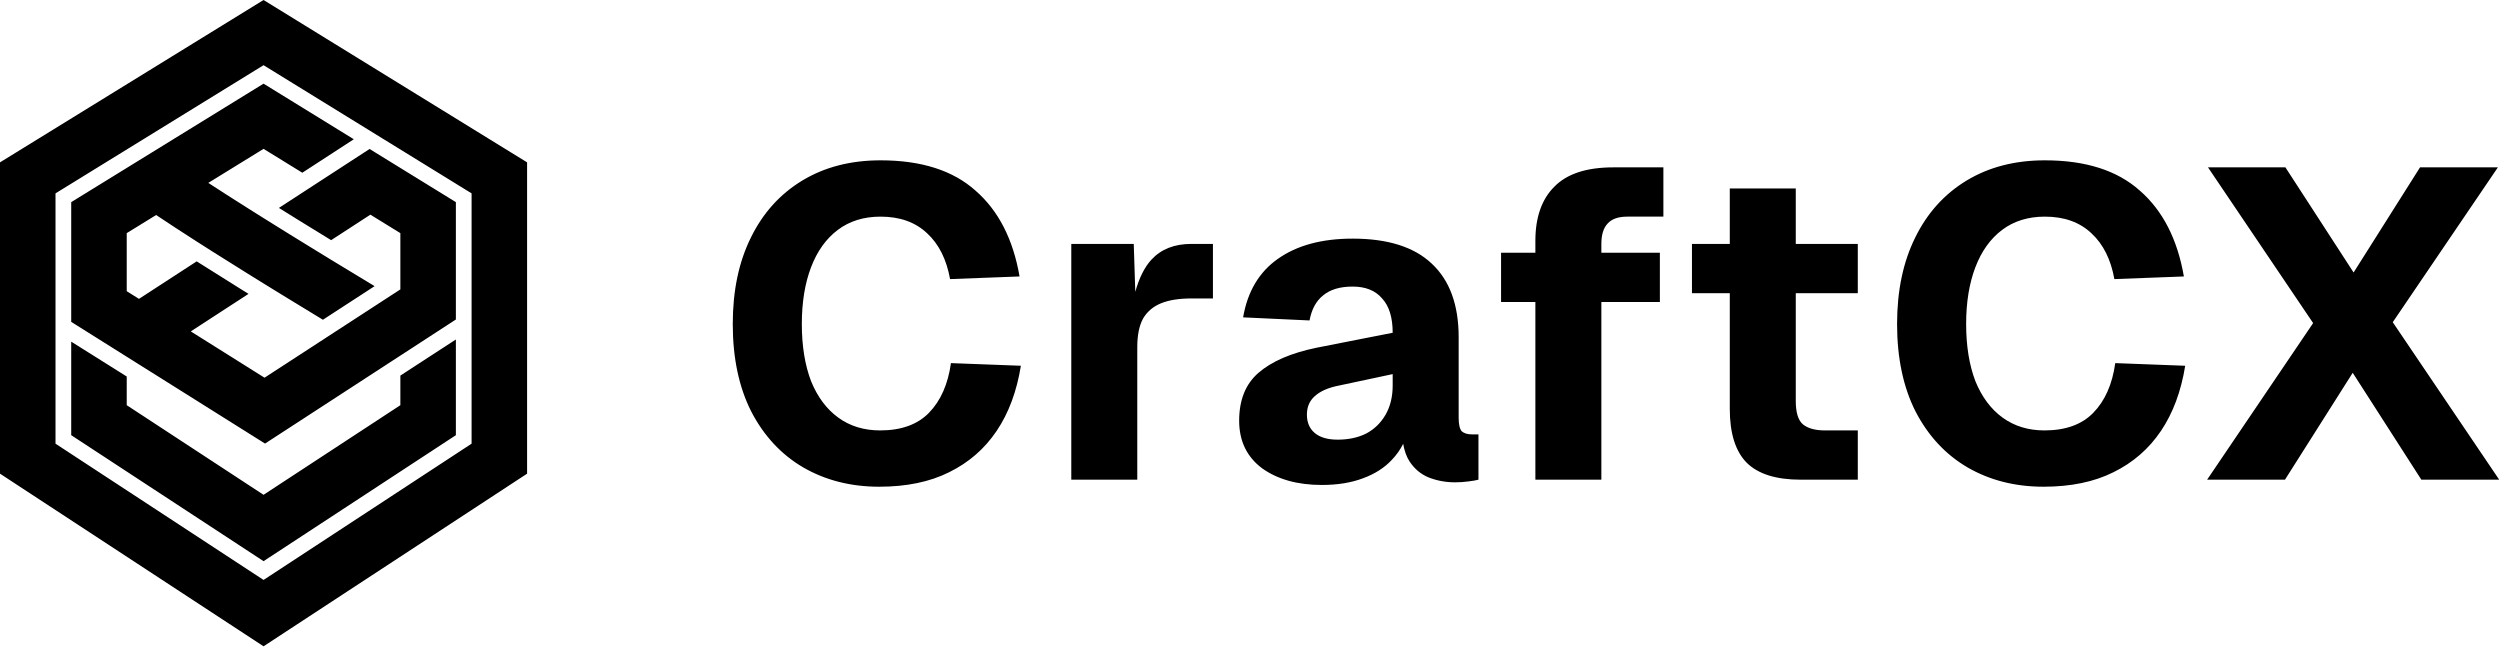
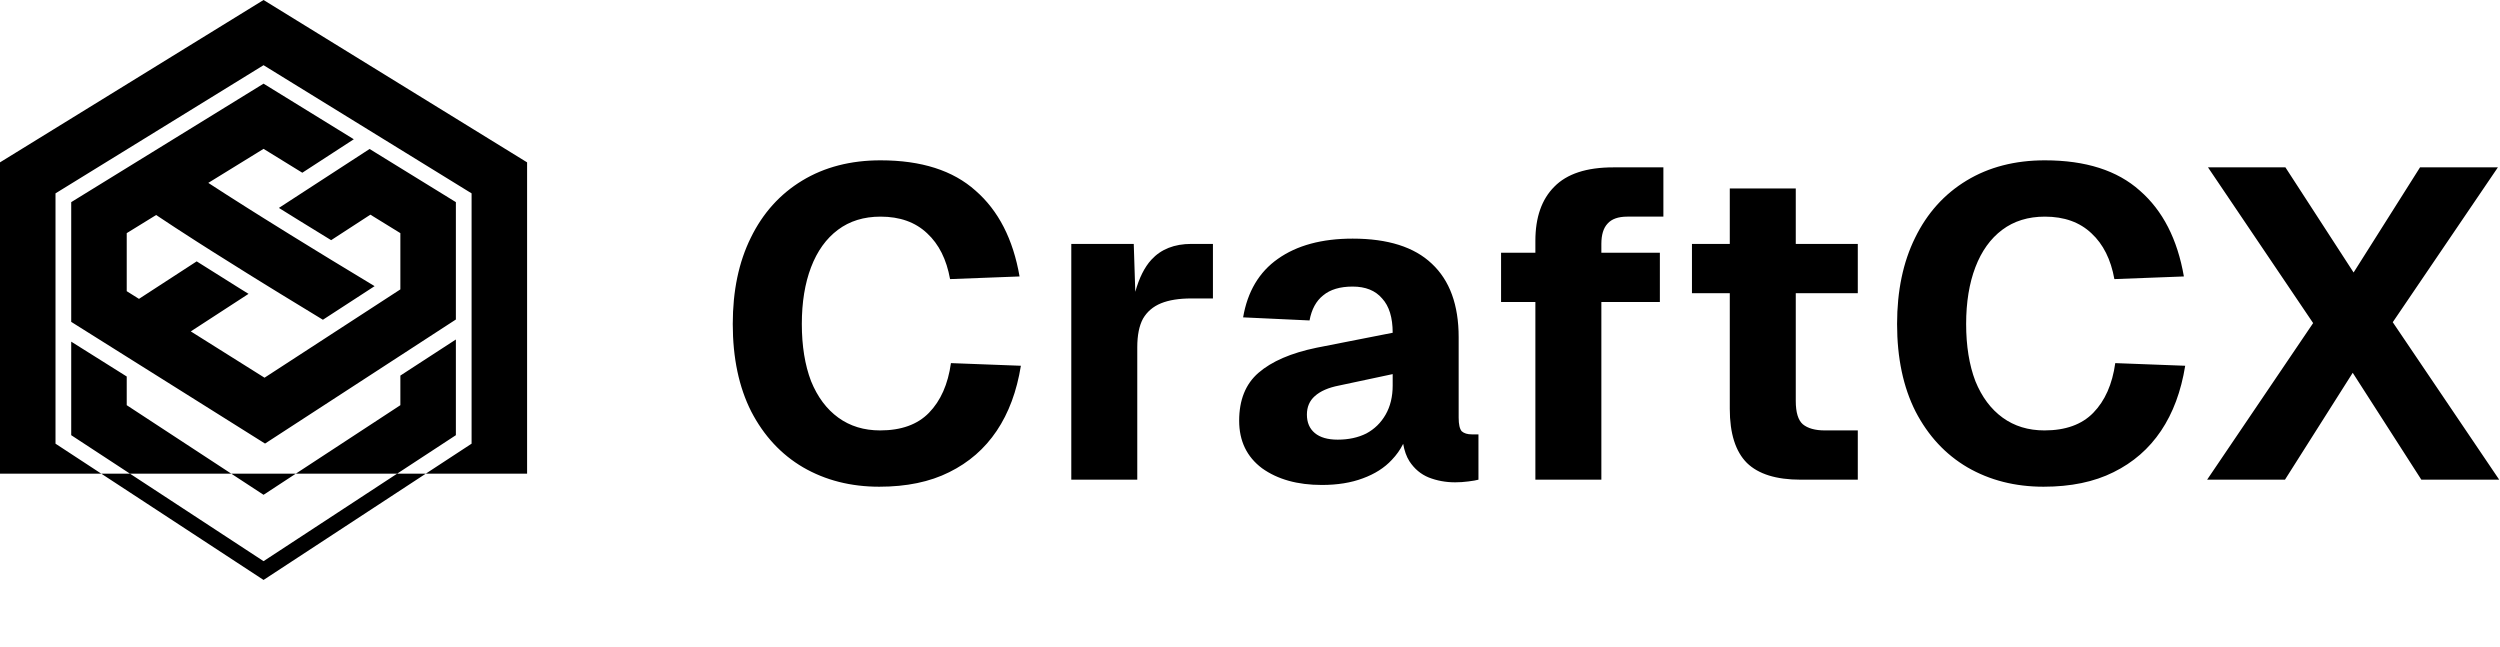
<svg xmlns="http://www.w3.org/2000/svg" width="2387" height="618" viewBox="0 0 2387 618" fill="none">
-   <path d="M503.27 155.02V452.26L251.64 617.09L0 452.26V155.02L251.64 0L503.27 155.02ZM152.54 123.3L138.16 132.16L137.43 132.61L116.62 145.43L92.39 160.35L78.83 168.71L53 184.62V423.62L251.64 553.73L450.27 423.62V184.62L431.8 173.24L416.73 163.95L366.8 133.2L351.73 123.91L251.64 62.25L152.54 123.3ZM435.27 415.51L251.64 535.8L68 415.51V326.21L76.231 331.37L108.48 351.62L118.41 357.86L121 359.49V386.87L251.64 472.439L382.27 386.87V358.61L395.01 350.32L435.27 324.15V415.51ZM840.76 153.08C879.68 153.08 909.92 162.74 931.48 182.06C953.32 201.1 967.32 228.4 973.48 263.96L907.12 266.48C903.76 247.721 896.48 233.16 885.28 222.8C874.08 212.16 859.24 206.84 840.76 206.84C824.8 206.84 811.219 211.04 800.02 219.44C788.82 227.84 780.28 239.74 774.4 255.14C768.52 270.54 765.58 288.6 765.58 309.32C765.58 330.32 768.52 348.52 774.4 363.92C780.56 379.04 789.24 390.66 800.44 398.78C811.64 406.9 824.94 410.96 840.34 410.96C860.5 410.96 876.04 405.36 886.96 394.16C898.16 382.68 905.16 366.86 907.96 346.7L974.74 349.22C970.82 373.58 963.12 394.3 951.64 411.38C940.16 428.46 925.04 441.62 906.28 450.86C887.8 460.1 865.54 464.72 839.5 464.72C812.34 464.72 788.12 458.56 766.84 446.24C745.84 433.92 729.32 416.14 717.28 392.9C705.52 369.66 699.64 341.8 699.64 309.32C699.64 277.68 705.38 250.24 716.86 227C728.34 203.48 744.72 185.28 766 172.4C787.28 159.52 812.2 153.08 840.76 153.08ZM1952.45 153.08C1991.37 153.08 2021.61 162.74 2043.17 182.06C2065.01 201.1 2079.01 228.4 2085.17 263.96L2018.81 266.48C2015.45 247.721 2008.17 233.16 1996.97 222.8C1985.77 212.16 1970.93 206.84 1952.45 206.84C1936.49 206.84 1922.91 211.04 1911.71 219.44C1900.51 227.84 1891.97 239.74 1886.09 255.14C1880.21 270.54 1877.27 288.6 1877.27 309.32C1877.27 330.32 1880.21 348.52 1886.09 363.92C1892.25 379.04 1900.93 390.66 1912.13 398.78C1923.33 406.9 1936.63 410.96 1952.03 410.96C1972.19 410.96 1987.73 405.36 1998.65 394.16C2009.85 382.68 2016.85 366.86 2019.65 346.7L2086.43 349.22C2082.51 373.58 2074.81 394.3 2063.33 411.38C2051.85 428.46 2036.73 441.62 2017.97 450.86C1999.49 460.1 1977.23 464.72 1951.19 464.72C1924.03 464.72 1899.81 458.56 1878.53 446.24C1857.53 433.92 1841.01 416.14 1828.97 392.9C1817.21 369.66 1811.33 341.8 1811.33 309.32C1811.33 277.68 1817.07 250.24 1828.55 227C1840.03 203.48 1856.41 185.28 1877.69 172.4C1898.97 159.52 1923.89 153.08 1952.45 153.08ZM1291.51 227.84C1325.11 227.84 1350.31 235.82 1367.11 251.78C1384.19 267.74 1392.73 291.12 1392.73 321.92V398.78C1392.73 405.22 1393.71 409.56 1395.67 411.8C1397.91 413.76 1401.13 414.74 1405.33 414.74H1411.63V458C1409.67 458.56 1406.45 459.12 1401.97 459.68C1397.77 460.24 1393.57 460.52 1389.37 460.52C1380.41 460.519 1372.01 458.98 1364.17 455.9C1356.61 452.82 1350.45 447.64 1345.69 440.36C1342.88 435.902 1340.9 430.373 1339.75 423.772C1336.97 429.355 1333.35 434.464 1328.89 439.1C1321.89 446.66 1312.65 452.54 1301.17 456.74C1289.97 460.94 1276.95 463.04 1262.11 463.04C1238.87 463.04 1219.83 457.72 1204.99 447.08C1190.43 436.16 1183.15 421.04 1183.15 401.72C1183.15 381.84 1189.31 366.58 1201.63 355.94C1214.23 345.02 1232.71 337.04 1257.07 332L1329.73 317.72C1329.73 303.16 1326.37 292.24 1319.65 284.96C1313.21 277.4 1303.83 273.62 1291.51 273.62C1279.47 273.62 1270.09 276.42 1263.37 282.02C1256.65 287.34 1252.31 295.32 1250.35 305.96L1186.93 303.02C1191.13 278.38 1202.19 259.76 1220.11 247.16C1238.31 234.28 1262.11 227.84 1291.51 227.84ZM1083.97 278.605C1087.7 265.29 1092.81 255.087 1099.31 248C1108.55 237.92 1121.29 232.88 1137.53 232.88H1158.11V284.96H1137.53C1125.77 284.96 1116.11 286.5 1108.55 289.58C1100.99 292.66 1095.25 297.56 1091.33 304.28C1087.69 311 1085.87 320.1 1085.87 331.58V458H1022.87V232.88H1082.51L1083.97 278.605ZM1588.2 206.84H1553.76C1545.08 206.84 1538.78 209.08 1534.86 213.56C1530.94 217.76 1528.98 224.2 1528.98 232.88V241.28H1584.84V288.32H1528.98V458H1465.98V288.32H1433.22V241.28H1465.98V229.94C1465.98 207.541 1472 190.32 1484.04 178.28C1496.08 165.96 1514.84 159.8 1540.32 159.8H1588.2V206.84ZM1714.6 232.88H1773.82V279.92H1714.6V382.82C1714.6 393.74 1716.84 401.16 1721.32 405.08C1726.08 409 1733.08 410.96 1742.32 410.96H1773.82V458H1719.22C1695.98 458 1678.9 452.68 1667.98 442.04C1657.06 431.12 1651.6 413.9 1651.6 390.38V279.92H1615.48V232.88H1651.6V179.96H1714.6V232.88ZM2247.22 260.18L2310.64 159.8H2384.98L2284.6 307.64L2386.24 458H2311.9L2246.38 355.94L2181.7 458H2107.36L2208.58 308.48L2108.2 159.8H2182.12L2247.22 260.18ZM337.81 132.96L288.65 164.92L251.64 142.12L213.95 165.34L198.88 174.62C209.56 181.58 222.03 189.58 236.58 198.76C241.33 201.76 246.3 204.88 251.5 208.14C259.57 213.19 268.2 218.561 277.43 224.271C285.47 229.241 293.47 234.17 301.32 238.97C306.43 242.11 311.49 245.2 316.44 248.23C331.33 257.3 345.35 265.8 357.67 273.22L308.31 305.3C295.44 297.5 281.52 289.02 267.21 280.23C262.22 277.17 257.19 274.07 252.13 270.94C247.08 267.83 242.01 264.69 236.95 261.54C224.72 253.94 213.24 246.74 202.54 239.96C197.42 236.72 192.47 233.57 187.71 230.521C173.11 221.171 160.22 212.75 149.09 205.29L134.14 214.51L121 222.601V278.021L132.7 285.36L147.48 275.75L187.8 249.55C200.27 257.48 213.85 266.02 228.5 275.12C231.43 276.94 234.37 278.76 237.3 280.58L196.95 306.811L182.17 316.42L197.1 325.8L252.57 360.63L308.62 324.19L323.51 314.5H323.52L372.91 282.391L382.27 276.311V222.601L368.72 214.25L353.64 204.96L316.18 229.311C306.27 223.251 296.08 216.99 285.84 210.66C279 206.43 272.49 202.38 266.3 198.521L303.71 174.2L352.88 142.24L402.81 173L417.89 182.29L435.27 193V305.07L413.4 319.28L383.16 338.95H383.15L382.27 339.521L374.1 344.83L359.15 354.55L253.06 423.521L148.13 357.63L133.2 348.26H133.19L121 340.601L87.731 319.71L68.8 307.82L68 307.32V193L88.61 180.3L102.74 171.601L114.7 164.23L139.45 148.98H139.46L150.82 141.98L165.55 132.9L251.64 79.87L337.81 132.96ZM1278.49 368.12C1268.41 370.08 1260.71 373.44 1255.39 378.2C1250.35 382.68 1247.83 388.56 1247.83 395.84C1247.83 403.4 1250.35 409.28 1255.39 413.48C1260.43 417.68 1267.71 419.78 1277.23 419.78C1287.59 419.78 1296.69 417.82 1304.53 413.9C1312.37 409.7 1318.53 403.68 1323.01 395.84C1327.49 388 1329.73 378.76 1329.73 368.12V357.2L1278.49 368.12Z" fill="black" />
+   <path d="M503.27 155.02V452.26L0 452.26V155.02L251.64 0L503.27 155.02ZM152.54 123.3L138.16 132.16L137.43 132.61L116.62 145.43L92.39 160.35L78.83 168.71L53 184.62V423.62L251.64 553.73L450.27 423.62V184.62L431.8 173.24L416.73 163.95L366.8 133.2L351.73 123.91L251.64 62.25L152.54 123.3ZM435.27 415.51L251.64 535.8L68 415.51V326.21L76.231 331.37L108.48 351.62L118.41 357.86L121 359.49V386.87L251.64 472.439L382.27 386.87V358.61L395.01 350.32L435.27 324.15V415.51ZM840.76 153.08C879.68 153.08 909.92 162.74 931.48 182.06C953.32 201.1 967.32 228.4 973.48 263.96L907.12 266.48C903.76 247.721 896.48 233.16 885.28 222.8C874.08 212.16 859.24 206.84 840.76 206.84C824.8 206.84 811.219 211.04 800.02 219.44C788.82 227.84 780.28 239.74 774.4 255.14C768.52 270.54 765.58 288.6 765.58 309.32C765.58 330.32 768.52 348.52 774.4 363.92C780.56 379.04 789.24 390.66 800.44 398.78C811.64 406.9 824.94 410.96 840.34 410.96C860.5 410.96 876.04 405.36 886.96 394.16C898.16 382.68 905.16 366.86 907.96 346.7L974.74 349.22C970.82 373.58 963.12 394.3 951.64 411.38C940.16 428.46 925.04 441.62 906.28 450.86C887.8 460.1 865.54 464.72 839.5 464.72C812.34 464.72 788.12 458.56 766.84 446.24C745.84 433.92 729.32 416.14 717.28 392.9C705.52 369.66 699.64 341.8 699.64 309.32C699.64 277.68 705.38 250.24 716.86 227C728.34 203.48 744.72 185.28 766 172.4C787.28 159.52 812.2 153.08 840.76 153.08ZM1952.45 153.08C1991.37 153.08 2021.61 162.74 2043.17 182.06C2065.01 201.1 2079.01 228.4 2085.17 263.96L2018.81 266.48C2015.45 247.721 2008.17 233.16 1996.97 222.8C1985.77 212.16 1970.93 206.84 1952.45 206.84C1936.49 206.84 1922.91 211.04 1911.71 219.44C1900.51 227.84 1891.97 239.74 1886.09 255.14C1880.21 270.54 1877.27 288.6 1877.27 309.32C1877.27 330.32 1880.21 348.52 1886.09 363.92C1892.25 379.04 1900.93 390.66 1912.13 398.78C1923.33 406.9 1936.63 410.96 1952.03 410.96C1972.19 410.96 1987.73 405.36 1998.65 394.16C2009.85 382.68 2016.85 366.86 2019.65 346.7L2086.43 349.22C2082.51 373.58 2074.81 394.3 2063.33 411.38C2051.85 428.46 2036.73 441.62 2017.97 450.86C1999.49 460.1 1977.23 464.72 1951.19 464.72C1924.03 464.72 1899.81 458.56 1878.53 446.24C1857.53 433.92 1841.01 416.14 1828.97 392.9C1817.21 369.66 1811.33 341.8 1811.33 309.32C1811.33 277.68 1817.07 250.24 1828.55 227C1840.03 203.48 1856.41 185.28 1877.69 172.4C1898.97 159.52 1923.89 153.08 1952.45 153.08ZM1291.51 227.84C1325.11 227.84 1350.31 235.82 1367.11 251.78C1384.19 267.74 1392.73 291.12 1392.73 321.92V398.78C1392.73 405.22 1393.71 409.56 1395.67 411.8C1397.91 413.76 1401.13 414.74 1405.33 414.74H1411.63V458C1409.67 458.56 1406.45 459.12 1401.97 459.68C1397.77 460.24 1393.57 460.52 1389.37 460.52C1380.41 460.519 1372.01 458.98 1364.17 455.9C1356.61 452.82 1350.45 447.64 1345.69 440.36C1342.88 435.902 1340.9 430.373 1339.75 423.772C1336.97 429.355 1333.35 434.464 1328.89 439.1C1321.89 446.66 1312.65 452.54 1301.17 456.74C1289.97 460.94 1276.95 463.04 1262.11 463.04C1238.87 463.04 1219.83 457.72 1204.99 447.08C1190.43 436.16 1183.15 421.04 1183.15 401.72C1183.15 381.84 1189.31 366.58 1201.63 355.94C1214.23 345.02 1232.71 337.04 1257.07 332L1329.73 317.72C1329.73 303.16 1326.37 292.24 1319.65 284.96C1313.21 277.4 1303.83 273.62 1291.51 273.62C1279.47 273.62 1270.09 276.42 1263.37 282.02C1256.65 287.34 1252.31 295.32 1250.35 305.96L1186.93 303.02C1191.13 278.38 1202.19 259.76 1220.11 247.16C1238.31 234.28 1262.11 227.84 1291.51 227.84ZM1083.97 278.605C1087.7 265.29 1092.81 255.087 1099.31 248C1108.55 237.92 1121.29 232.88 1137.53 232.88H1158.11V284.96H1137.53C1125.77 284.96 1116.11 286.5 1108.55 289.58C1100.99 292.66 1095.25 297.56 1091.33 304.28C1087.69 311 1085.87 320.1 1085.87 331.58V458H1022.87V232.88H1082.51L1083.97 278.605ZM1588.2 206.84H1553.76C1545.08 206.84 1538.78 209.08 1534.86 213.56C1530.94 217.76 1528.98 224.2 1528.98 232.88V241.28H1584.84V288.32H1528.98V458H1465.98V288.32H1433.22V241.28H1465.98V229.94C1465.98 207.541 1472 190.32 1484.04 178.28C1496.08 165.96 1514.84 159.8 1540.32 159.8H1588.2V206.84ZM1714.6 232.88H1773.82V279.92H1714.6V382.82C1714.6 393.74 1716.84 401.16 1721.32 405.08C1726.08 409 1733.08 410.96 1742.32 410.96H1773.82V458H1719.22C1695.98 458 1678.9 452.68 1667.98 442.04C1657.06 431.12 1651.6 413.9 1651.6 390.38V279.92H1615.48V232.88H1651.6V179.96H1714.6V232.88ZM2247.22 260.18L2310.64 159.8H2384.98L2284.6 307.64L2386.24 458H2311.9L2246.38 355.94L2181.7 458H2107.36L2208.58 308.48L2108.2 159.8H2182.12L2247.22 260.18ZM337.81 132.96L288.65 164.92L251.64 142.12L213.95 165.34L198.88 174.62C209.56 181.58 222.03 189.58 236.58 198.76C241.33 201.76 246.3 204.88 251.5 208.14C259.57 213.19 268.2 218.561 277.43 224.271C285.47 229.241 293.47 234.17 301.32 238.97C306.43 242.11 311.49 245.2 316.44 248.23C331.33 257.3 345.35 265.8 357.67 273.22L308.31 305.3C295.44 297.5 281.52 289.02 267.21 280.23C262.22 277.17 257.19 274.07 252.13 270.94C247.08 267.83 242.01 264.69 236.95 261.54C224.72 253.94 213.24 246.74 202.54 239.96C197.42 236.72 192.47 233.57 187.71 230.521C173.11 221.171 160.22 212.75 149.09 205.29L134.14 214.51L121 222.601V278.021L132.7 285.36L147.48 275.75L187.8 249.55C200.27 257.48 213.85 266.02 228.5 275.12C231.43 276.94 234.37 278.76 237.3 280.58L196.95 306.811L182.17 316.42L197.1 325.8L252.57 360.63L308.62 324.19L323.51 314.5H323.52L372.91 282.391L382.27 276.311V222.601L368.72 214.25L353.64 204.96L316.18 229.311C306.27 223.251 296.08 216.99 285.84 210.66C279 206.43 272.49 202.38 266.3 198.521L303.71 174.2L352.88 142.24L402.81 173L417.89 182.29L435.27 193V305.07L413.4 319.28L383.16 338.95H383.15L382.27 339.521L374.1 344.83L359.15 354.55L253.06 423.521L148.13 357.63L133.2 348.26H133.19L121 340.601L87.731 319.71L68.8 307.82L68 307.32V193L88.61 180.3L102.74 171.601L114.7 164.23L139.45 148.98H139.46L150.82 141.98L165.55 132.9L251.64 79.87L337.81 132.96ZM1278.49 368.12C1268.41 370.08 1260.71 373.44 1255.39 378.2C1250.35 382.68 1247.83 388.56 1247.83 395.84C1247.83 403.4 1250.35 409.28 1255.39 413.48C1260.43 417.68 1267.71 419.78 1277.23 419.78C1287.59 419.78 1296.69 417.82 1304.53 413.9C1312.37 409.7 1318.53 403.68 1323.01 395.84C1327.49 388 1329.73 378.76 1329.73 368.12V357.2L1278.49 368.12Z" fill="black" />
</svg>